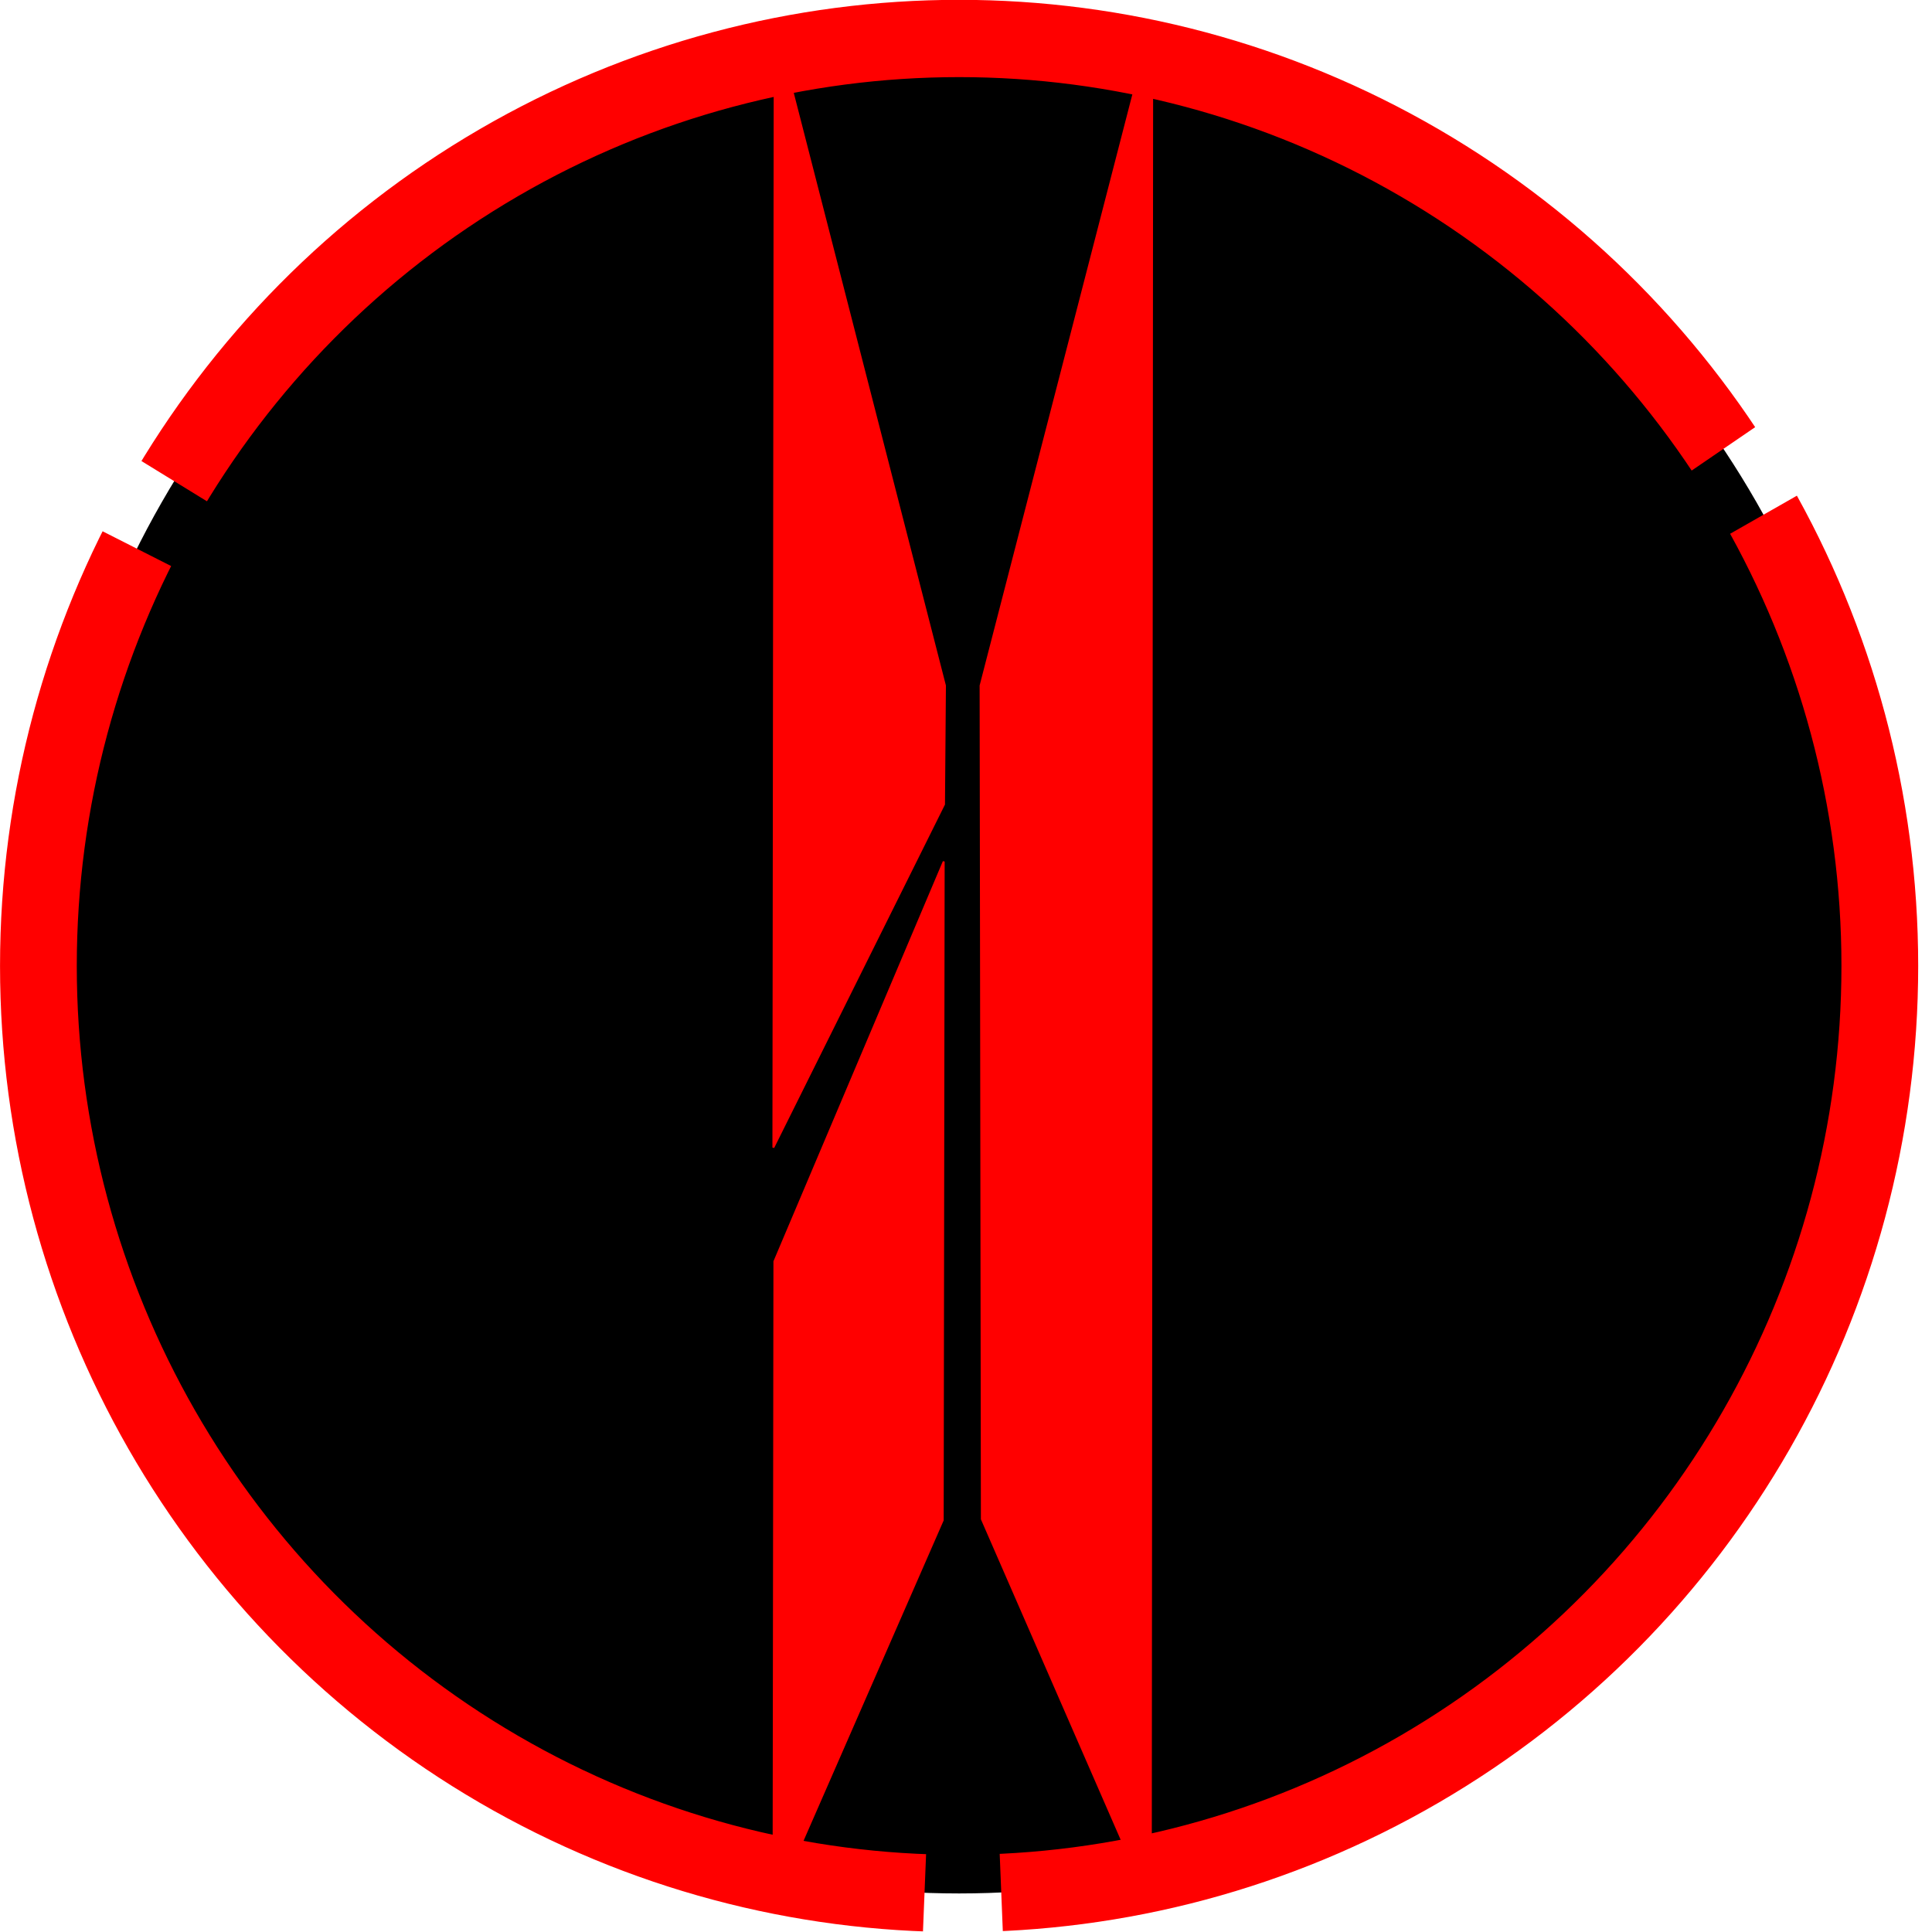
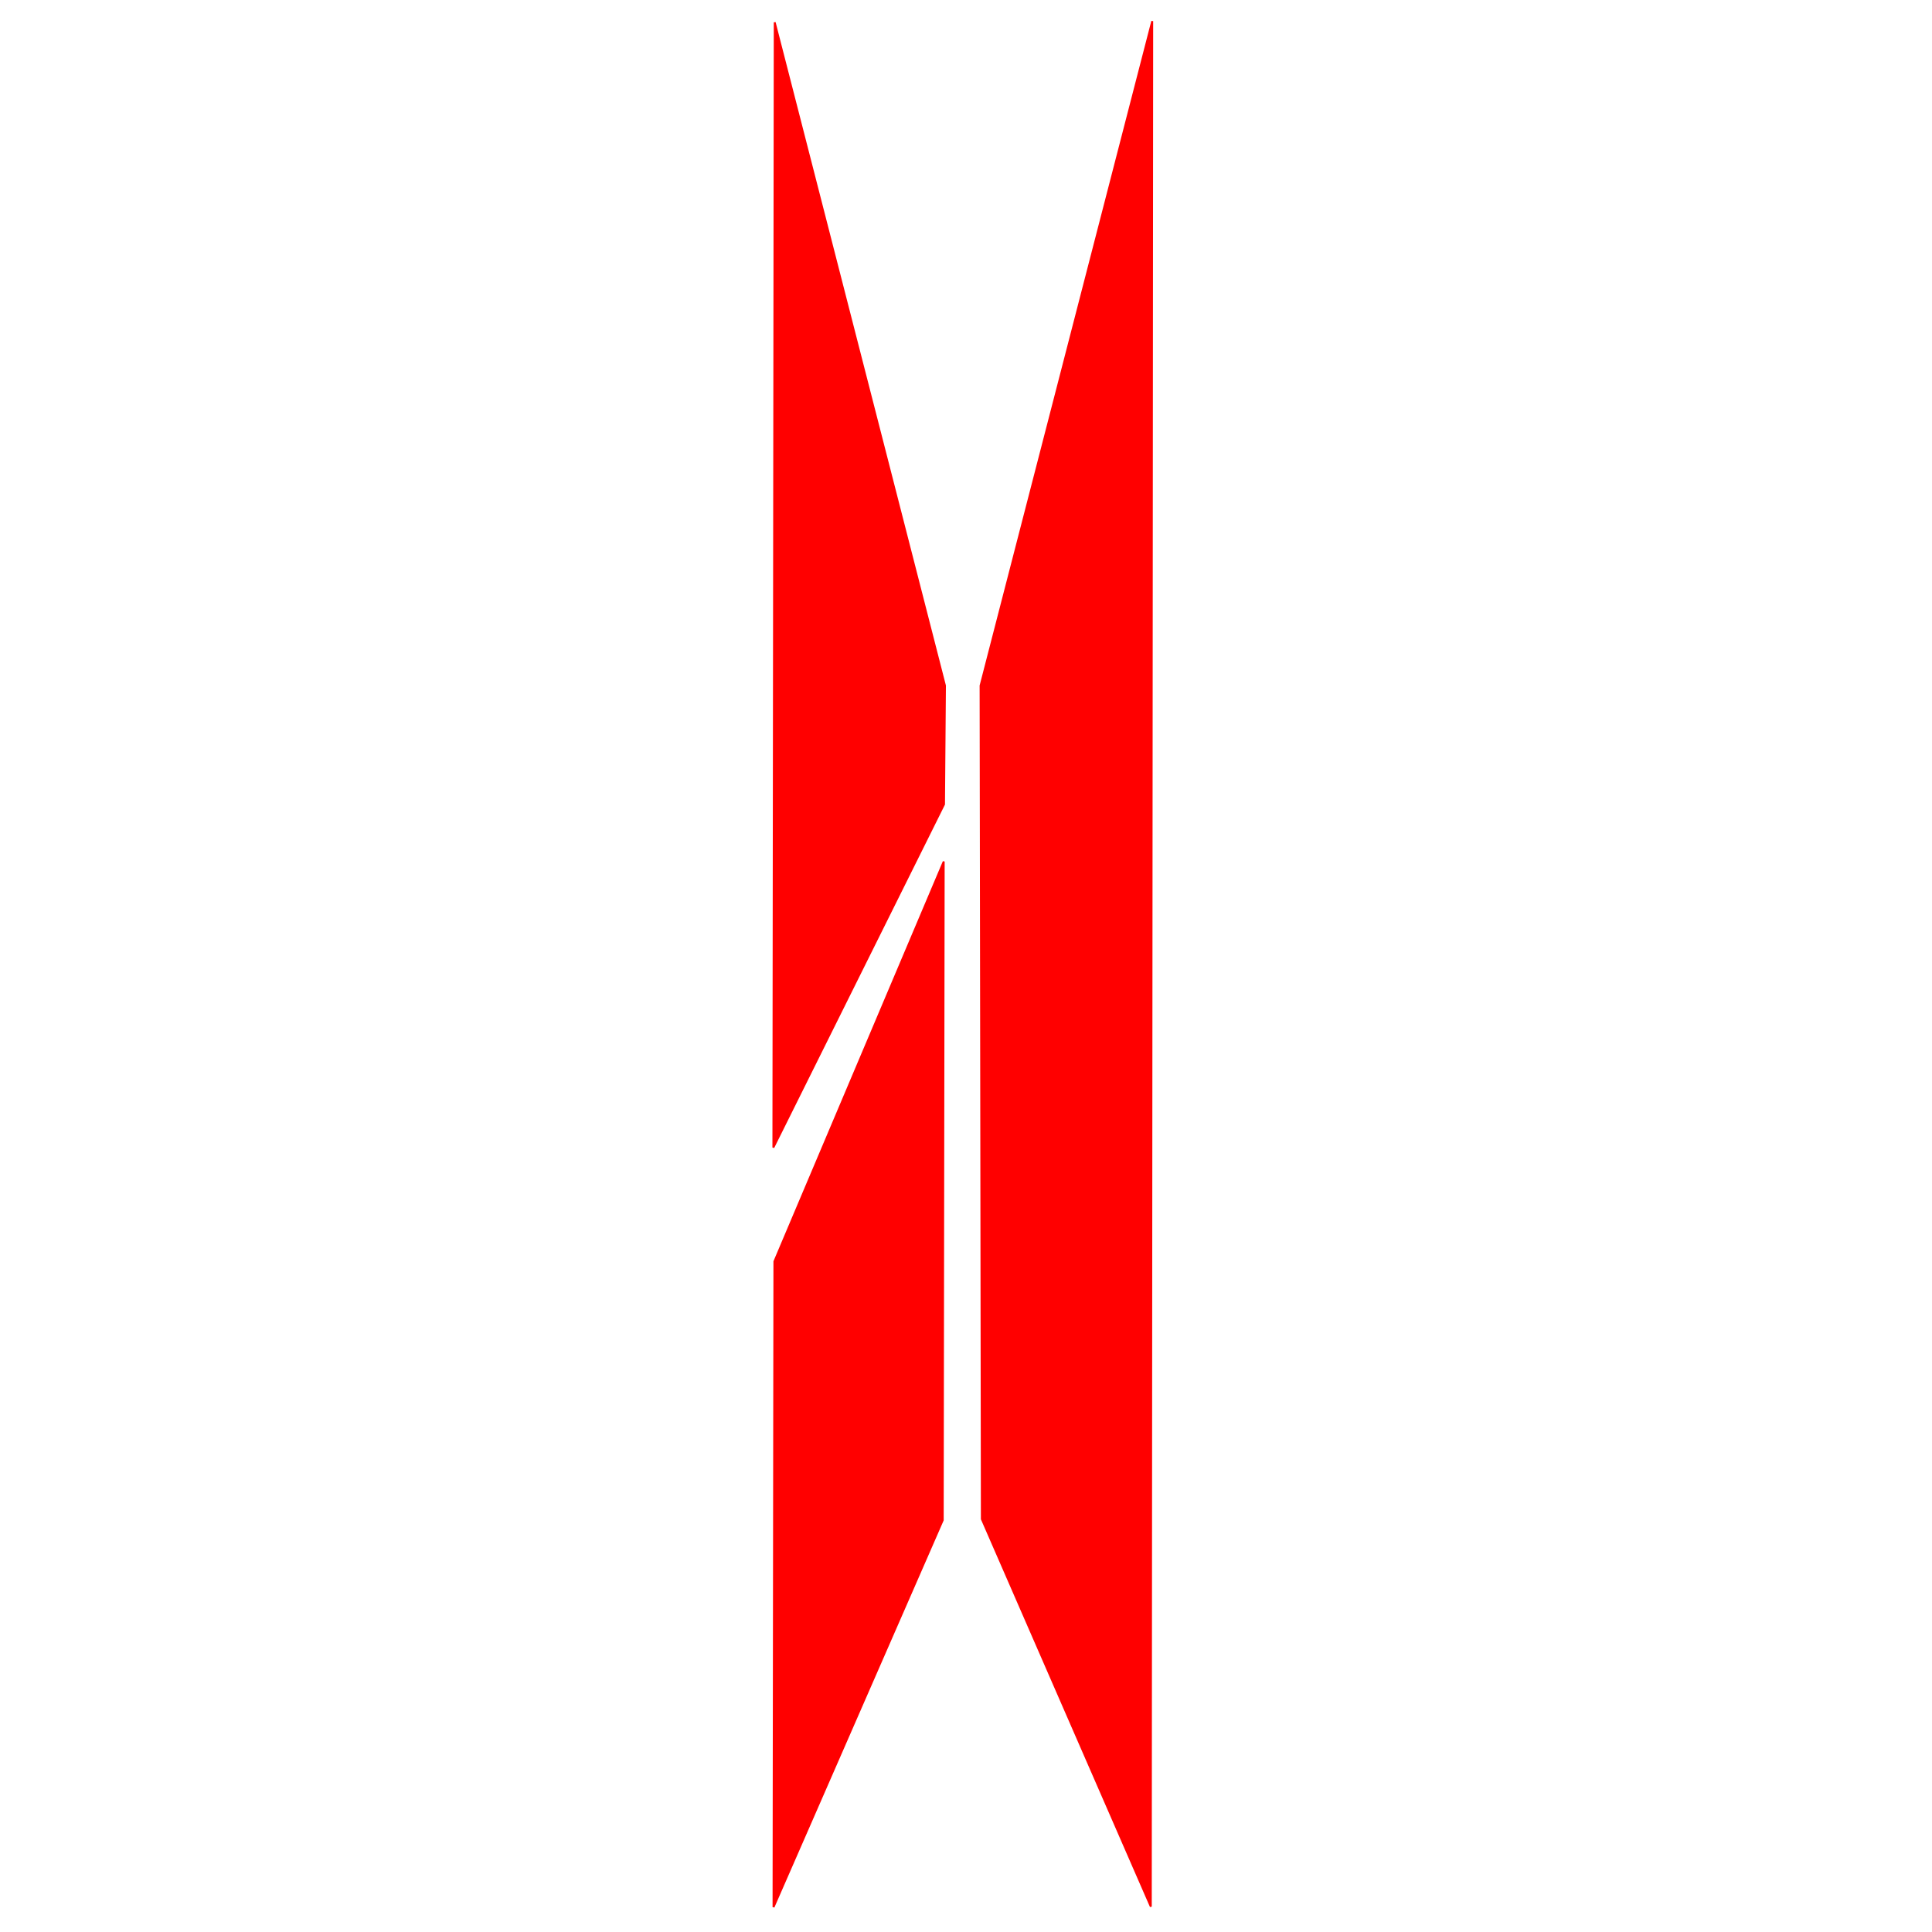
<svg xmlns="http://www.w3.org/2000/svg" xmlns:ns1="http://www.inkscape.org/namespaces/inkscape" xmlns:ns2="http://sodipodi.sourceforge.net/DTD/sodipodi-0.dtd" xmlns:ns3="http://www.openswatchbook.org/uri/2009/osb" width="190mm" height="190mm" viewBox="0 0 190 190" version="1.1" id="svg8" ns1:version="1.0.2 (e86c870879, 2021-01-15, custom)" ns2:docname="logo.svg">
  <defs id="defs2">
    <marker style="overflow:visible" id="marker1169" refX="0" refY="0" orient="auto">
-       <path transform="matrix(0.8,0,0,0.8,10,0)" style="fill:#000000;fill-opacity:1;fill-rule:evenodd;stroke:#ff0000;stroke-width:1pt;stroke-opacity:1" d="M 0,0 5,-5 -12.5,0 5,5 Z" id="path1167" />
-     </marker>
+       </marker>
    <marker style="overflow:visible" id="Arrow1Lstart" refX="0" refY="0" orient="auto">
      <path transform="matrix(0.8,0,0,0.8,10,0)" style="fill:#000000;fill-opacity:1;fill-rule:evenodd;stroke:#ff0000;stroke-width:1pt;stroke-opacity:1" d="M 0,0 5,-5 -12.5,0 5,5 Z" id="path885" />
    </marker>
    <linearGradient id="linearGradient861" ns3:paint="solid">
      <stop style="stop-color:#000000;stop-opacity:1;" offset="0" id="stop859" />
    </linearGradient>
  </defs>
  <ns2:namedview id="base" pagecolor="#ffffff" bordercolor="#666666" borderopacity="1.0" ns1:pageopacity="0.0" ns1:pageshadow="2" ns1:zoom="0.49497475" ns1:cx="372.44368" ns1:cy="612.29149" ns1:document-units="mm" ns1:current-layer="layer1" ns1:document-rotation="0" showgrid="false" ns1:window-width="1920" ns1:window-height="1057" ns1:window-x="-8" ns1:window-y="-8" ns1:window-maximized="1" />
  <g ns1:label="Ebene 1" ns1:groupmode="layer" id="layer1">
    <g id="layer1-85" transform="matrix(1.572,0,0,1.583,-53.087,-85.366)" ns1:export-xdpi="300" ns1:export-ydpi="300">
-       <ellipse style="fill:#000000;stroke:#ff0000;stroke-width:4.801;stroke-linecap:butt;stroke-linejoin:miter;stroke-miterlimit:4;stroke-dasharray:115.219, 4.801;stroke-dashoffset:27.364;paint-order:normal" id="path10" cx="93.772" cy="113.937" rx="57.599" ry="57.62" />
      <g id="layer1-8" transform="matrix(0.438,0,0,0.438,46.566,-71.882)" style="fill:#ff0000;stroke:#ff0000">
        <path style="fill:#ff0000;stroke:#ff0000;stroke-width:0.265px;stroke-linecap:butt;stroke-linejoin:miter;stroke-opacity:1" d="m 135.361,290.224 -0.202,267.447 -24.14,-54.972 -0.182,-118.219 24.524,-94.257" id="path865" />
        <path style="fill:#ff0000;stroke:#ff0000;stroke-width:0.265px;stroke-linecap:butt;stroke-linejoin:miter;stroke-opacity:1" d="m 81.264,557.753 0.125,-91.596 24.19,-56.727 -0.138,93.425 -24.177,54.899" id="path867" />
        <path style="fill:#ff0000;stroke:#ff0000;stroke-width:0.265px;stroke-linecap:butt;stroke-linejoin:miter;stroke-opacity:1" d="m 81.438,290.402 -0.194,159.601 24.382,-48.684 0.134,-16.838 z" id="path869" />
      </g>
    </g>
  </g>
</svg>